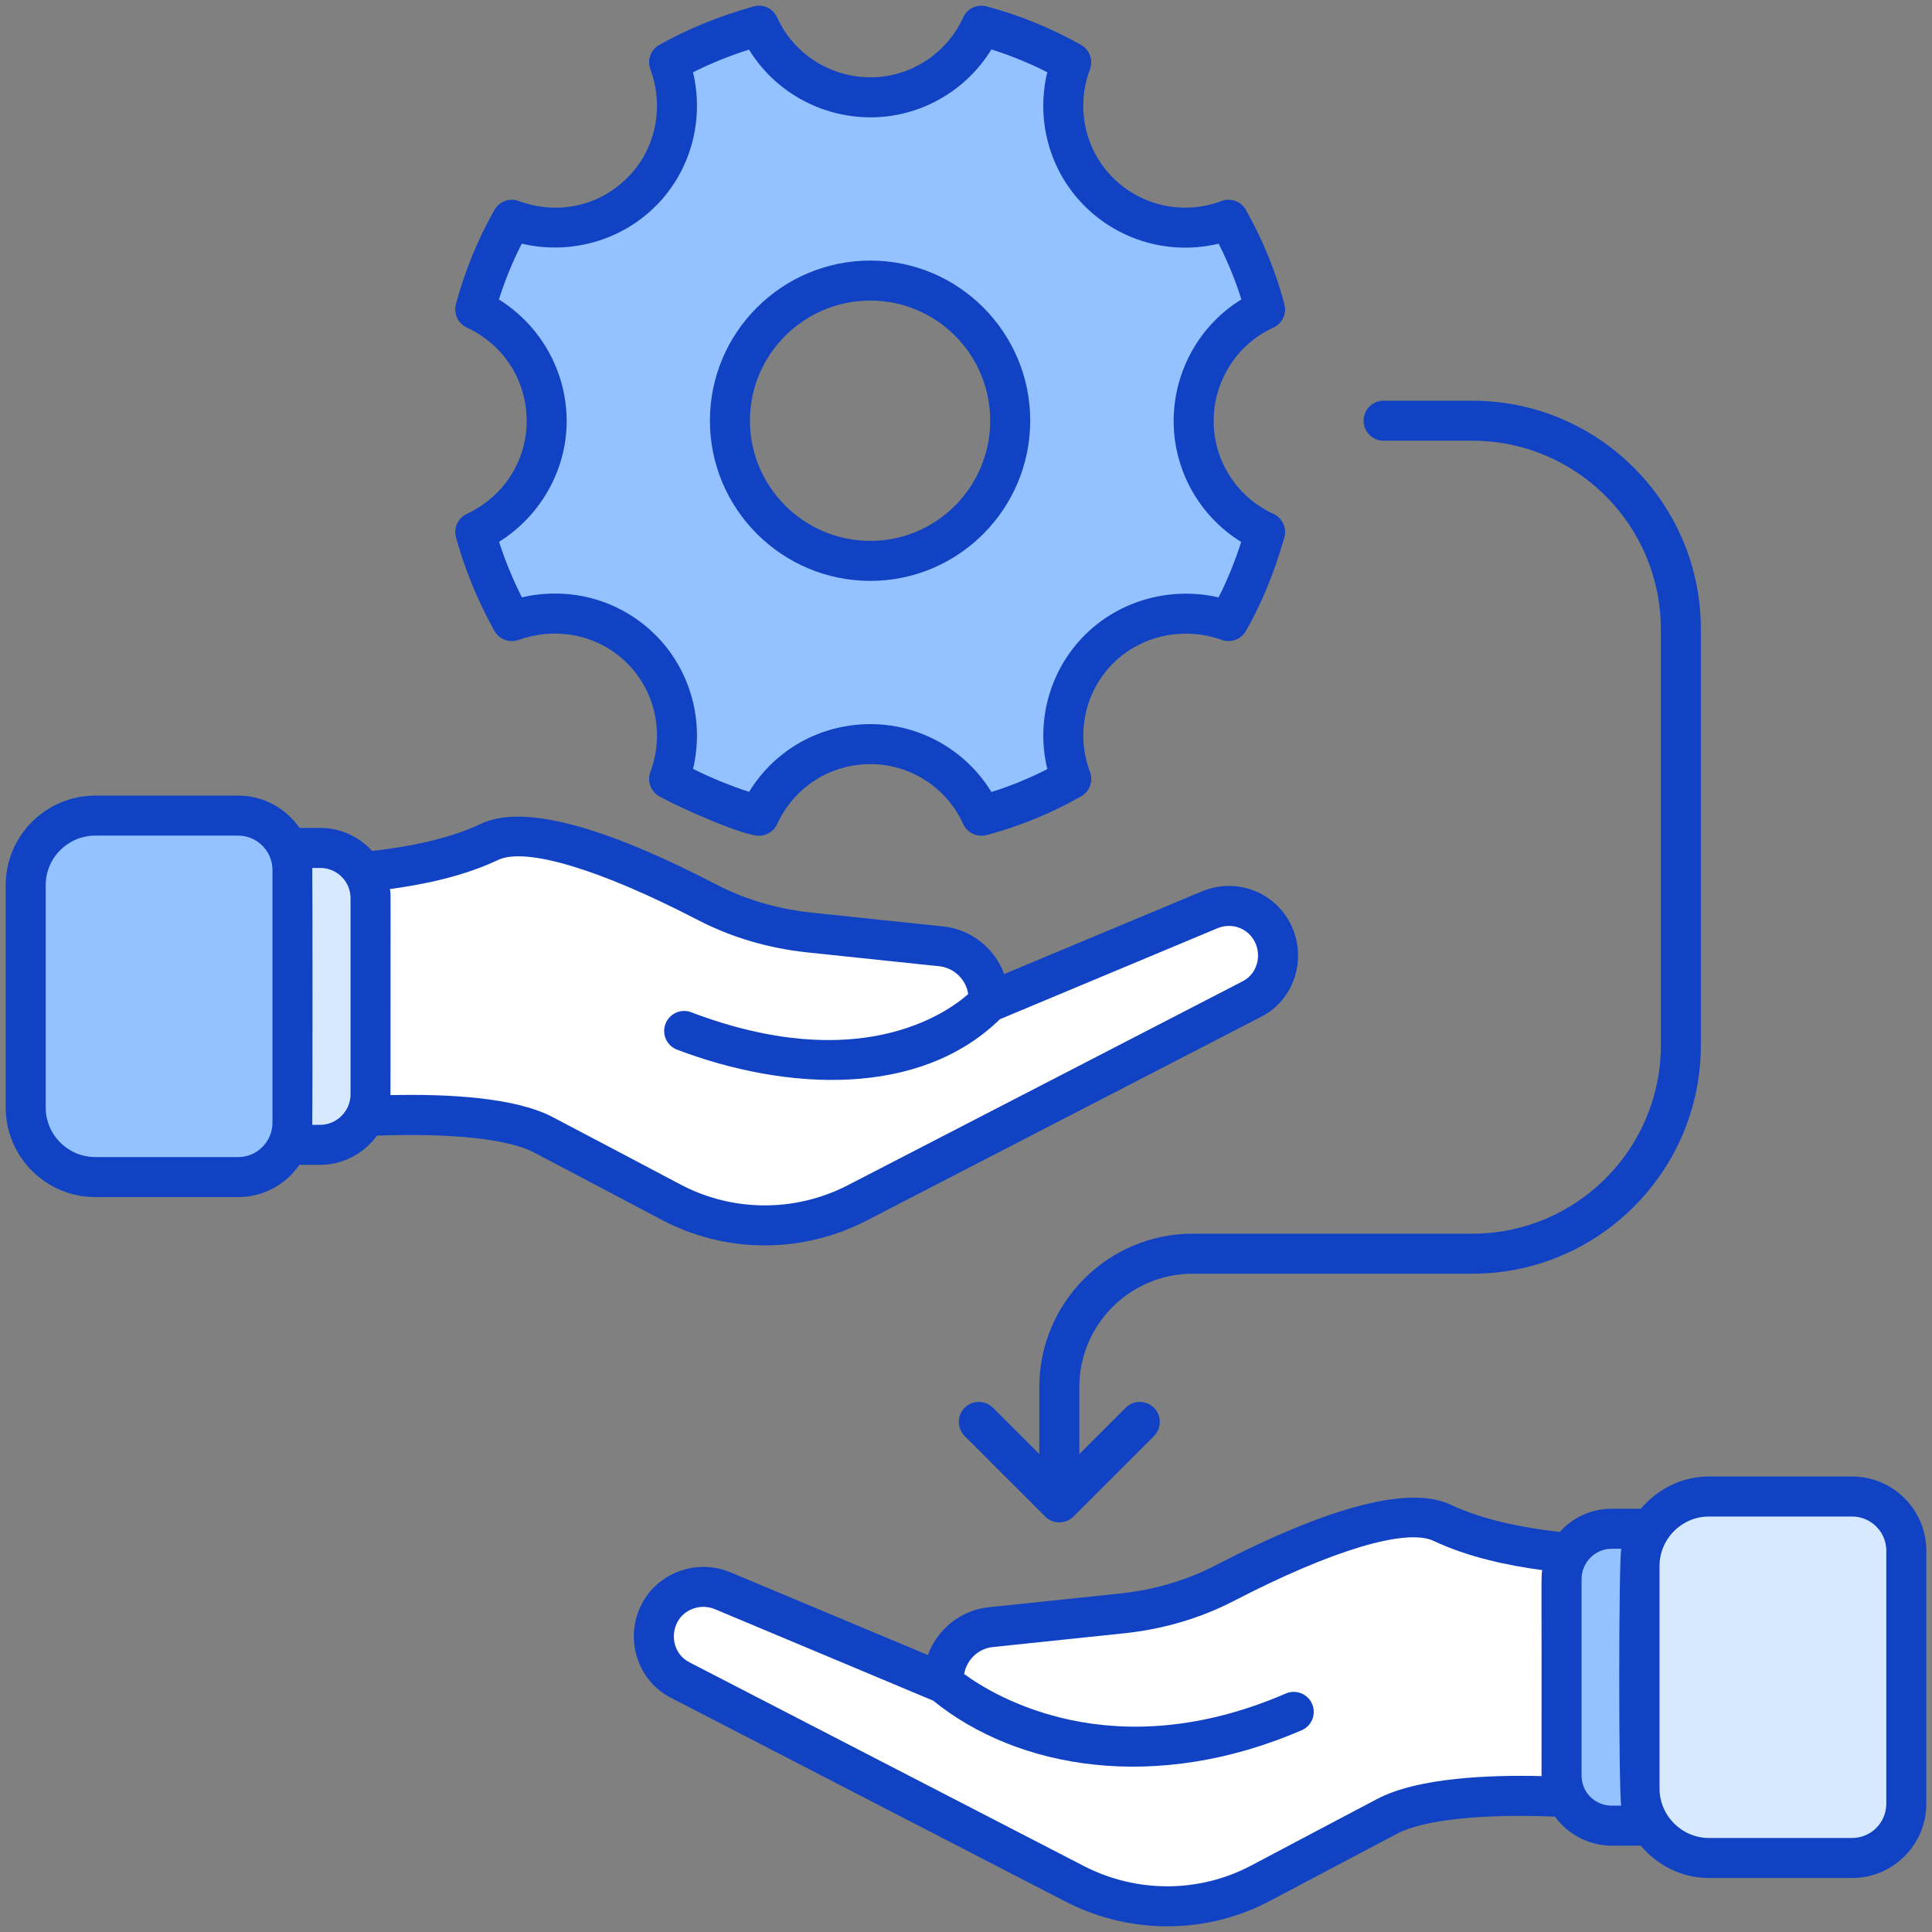
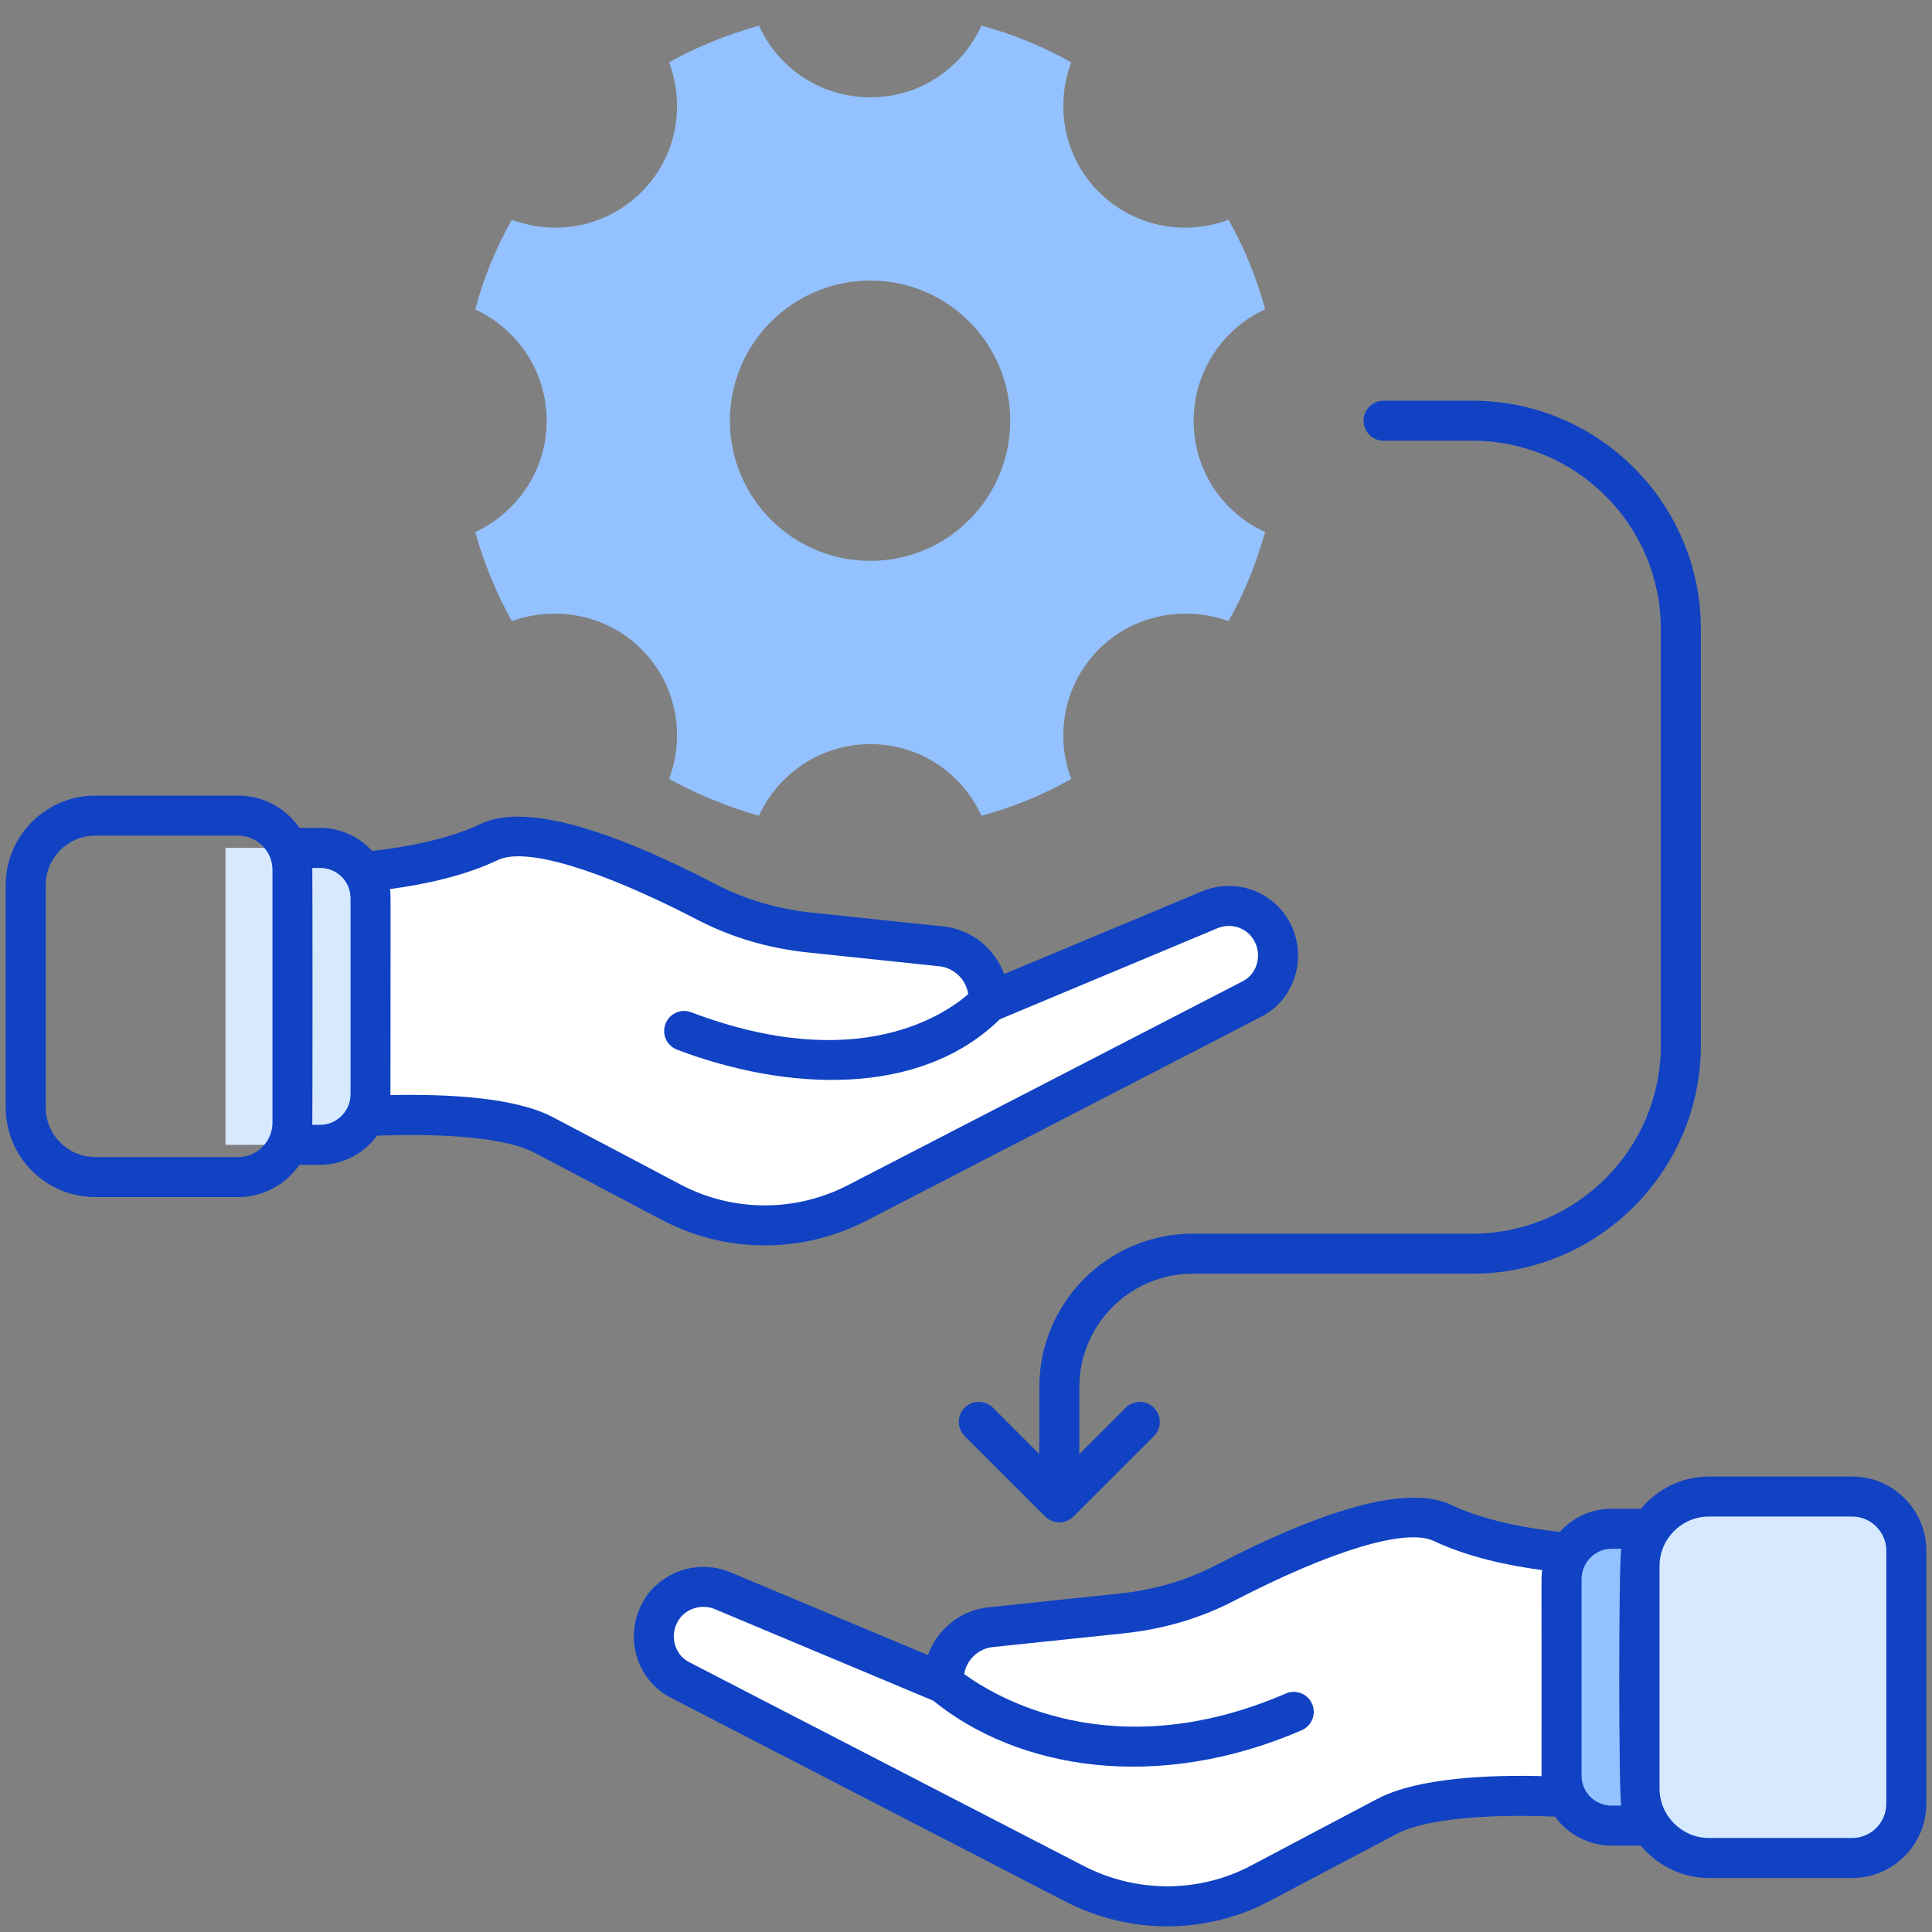
<svg xmlns="http://www.w3.org/2000/svg" height="300" viewBox="0 0 512 512" width="300" version="1.1">
  <rect x="0" y="0" width="512" height="512" fill="#808080" stroke="none" />
  <g width="100%" height="100%" transform="matrix(1,0,0,1,0,0)">
    <g id="_x37_5_Transferring_Skills">
      <g>
        <path d="m338.716 253.157c0 4.741-2.442 9.34-7.041 11.638l-104.605 54.027c-15.519 7.975-33.911 7.904-49.285-.288-12.214-6.465-26.008-13.722-33.767-17.817-16.022-8.405-57.26-4.238-57.26-4.238v-64.875s25.433-.144 42.963-8.477c12.213-5.82 41.167 7.398 57.619 15.947 8.478 4.383 17.746 7.042 27.229 8.047l34.916 3.664c7.472.791 13.004 7.4 12.429 14.872l58.697-24.57c5.245-2.156 11.352-.719 15.016 3.592 2.083 2.515 3.089 5.533 3.089 8.478z" fill="#ffffff" fill-opacity="1" data-original-color="#ffffffff" stroke="none" stroke-opacity="1" style="" />
        <path d="m173.287 433.607c0 4.741 2.442 9.34 7.041 11.638l104.605 54.027c15.519 7.975 33.911 7.904 49.285-.288 12.214-6.465 26.008-13.722 33.767-17.817 16.022-8.405 57.26-4.238 57.26-4.238v-64.875s-25.433-.144-42.963-8.477c-12.213-5.82-41.167 7.398-57.619 15.947-8.478 4.383-17.746 7.042-27.229 8.047l-34.916 3.664c-7.472.791-13.004 7.4-12.429 14.872l-58.697-24.57c-5.245-2.156-11.352-.719-15.016 3.592-2.083 2.514-3.089 5.533-3.089 8.478z" fill="#ffffff" fill-opacity="1" data-original-color="#ffffffff" stroke="none" stroke-opacity="1" style="" />
        <path d="m316.338 111.576c0-13.149 7.741-24.494 18.928-29.585-2.227-8.376-5.514-16.329-9.703-23.753-11.505 4.348-25.078 1.909-34.356-7.369-9.278-9.225-11.664-22.852-7.317-34.356-7.476-4.189-15.429-7.477-23.806-9.703-5.09 11.186-16.277 18.981-29.373 18.981-13.202 0-24.548-7.795-29.585-18.981-8.43 2.386-16.33 5.514-23.806 9.703 4.348 11.664 1.962 25.131-7.316 34.356-9.278 9.278-22.692 11.717-34.357 7.369-4.188 7.423-7.476 15.376-9.703 23.753 11.187 5.196 18.928 16.436 18.928 29.585 0 12.989-7.741 24.177-18.928 29.426 2.333 8.377 5.62 16.276 9.703 23.593 11.664-4.136 25.078-1.803 34.357 7.475s11.664 22.745 7.316 34.356c7.476 4.083 15.376 7.37 23.806 9.756 5.196-11.239 16.383-18.981 29.585-18.981 12.99 0 24.283 7.742 29.373 18.981 8.377-2.226 16.33-5.514 23.806-9.756-4.348-11.505-1.962-25.078 7.317-34.356 9.278-9.278 22.851-11.611 34.356-7.475 4.188-7.317 7.317-15.216 9.703-23.593-11.188-5.09-18.928-16.277-18.928-29.426zm-85.68 37.06c-20.571 0-37.219-16.649-37.219-37.167 0-20.466 16.648-37.113 37.219-37.113 20.466 0 37.061 16.647 37.061 37.113 0 20.519-16.595 37.167-37.061 37.167z" fill="#94c1ff" fill-opacity="1" data-original-color="#94c1ffff" stroke="none" stroke-opacity="1" style="" />
        <path d="m98.204 238.047v51.988c0 7.373-5.977 13.349-13.349 13.349h-25.097v-78.687h25.097c7.372.001 13.349 5.977 13.349 13.35z" fill="#d7e9ff" fill-opacity="1" data-original-color="#d7e9ffff" stroke="none" stroke-opacity="1" style="" />
-         <path d="m63.144 216.144h-37.892c-10.185 0-18.441 8.256-18.441 18.441v58.912c0 10.185 8.256 18.441 18.441 18.441h37.892c7.936 0 14.369-6.433 14.369-14.369v-67.056c-.001-7.936-6.434-14.369-14.369-14.369z" fill="#94c1ff" fill-opacity="1" data-original-color="#94c1ffff" stroke="none" stroke-opacity="1" style="" />
        <path d="m413.8 418.496v51.988c0 7.373 5.977 13.349 13.349 13.349h25.097v-78.687h-25.097c-7.373.001-13.349 5.978-13.349 13.35z" fill="#94c1ff" fill-opacity="1" data-original-color="#94c1ffff" stroke="none" stroke-opacity="1" style="" />
        <path d="m490.823 396.594h-37.892c-10.185 0-18.441 8.256-18.441 18.441v58.912c0 10.185 8.256 18.441 18.441 18.441h37.892c7.936 0 14.369-6.433 14.369-14.369v-67.056c0-7.936-6.433-14.369-14.369-14.369z" fill="#d7e9ff" fill-opacity="1" data-original-color="#d7e9ffff" stroke="none" stroke-opacity="1" style="" />
        <g fill="#116fff">
          <path d="m316.082 337.546h74.118c33.386 0 60.548-27.162 60.548-60.553v-110.253c0-33.386-27.162-60.548-60.548-60.548h-23.532c-2.931 0-5.302 2.371-5.302 5.302s2.371 5.302 5.302 5.302h23.532c27.54 0 49.944 22.404 49.944 49.944v110.253c0 27.54-22.404 49.949-49.944 49.949h-74.118c-22.419 0-40.655 18.236-40.655 40.65v17.761l-12.281-12.278c-2.071-2.071-5.426-2.071-7.497 0s-2.071 5.426 0 7.497l21.326 21.32c2.031 2.042 5.42 2.101 7.51 0l21.326-21.32c2.071-2.071 2.071-5.426 0-7.497s-5.426-2.071-7.497 0l-12.281 12.278v-17.761c-.003-16.569 13.48-30.046 30.049-30.046z" fill="#1042c3" fill-opacity="1" data-original-color="#116fffff" stroke="none" stroke-opacity="1" />
-           <path d="m323.77 169.588c2.382.859 5.11-.124 6.394-2.356 4.204-7.352 7.544-15.455 10.2-24.775.72-2.527-.518-5.193-2.905-6.281-9.61-4.375-15.823-14.026-15.823-24.599 0-10.666 6.213-20.384 15.823-24.76 2.356-1.072 3.593-3.687 2.931-6.187-2.304-8.657-5.737-17.071-10.21-24.998-1.284-2.283-4.039-3.283-6.493-2.356-9.946 3.775-21.223 1.351-28.741-6.167-7.482-7.445-9.879-18.717-6.094-28.72.927-2.454-.078-5.219-2.371-6.498-7.989-4.479-16.413-7.911-25.034-10.205-2.532-.658-5.121.575-6.187 2.931-4.391 9.641-14.026 15.875-24.547 15.875-10.697 0-20.41-6.224-24.749-15.859-1.077-2.387-3.759-3.655-6.275-2.92-9.216 2.599-17.381 5.928-24.956 10.179-2.283 1.274-3.293 4.028-2.377 6.477 3.749 10.055 1.357 21.337-6.099 28.752-7.58 7.575-18.603 9.92-28.757 6.151-2.439-.911-5.188.083-6.472 2.361-4.474 7.937-7.906 16.346-10.205 24.998-.658 2.485.559 5.09 2.894 6.172 9.781 4.541 15.854 14.031 15.854 24.775 0 10.593-6.084 20.027-15.875 24.625-2.34 1.098-3.547 3.728-2.858 6.218 2.397 8.621 5.825 16.952 10.179 24.76 1.263 2.263 3.971 3.277 6.4 2.413 10.298-3.645 21.347-1.263 28.84 6.229 7.456 7.456 9.848 18.738 6.099 28.746-.927 2.47.109 5.245 2.423 6.513 6.26 3.419 22.261 10.402 26.349 10.402 2.024 0 3.93-1.165 4.815-3.076 4.53-9.812 14.026-15.906 24.77-15.906 10.542 0 20.177 6.229 24.542 15.87 1.067 2.356 3.666 3.578 6.192 2.936 8.688-2.309 17.123-5.763 25.06-10.267 2.273-1.289 3.267-4.044 2.345-6.488-3.769-9.972-1.372-21.249 6.104-28.731 7.415-7.415 18.728-9.869 28.814-6.234zm-46.221 34.235c-4.784 2.444-9.739 4.479-14.808 6.068-6.767-11.059-18.888-17.992-32.029-17.992-13.364 0-25.324 6.772-32.195 17.946-5.053-1.646-10.024-3.681-14.85-6.084 3.019-12.67-.642-26.163-9.915-35.436-9.335-9.335-22.58-12.991-35.446-10.019-2.392-4.738-4.417-9.667-6.048-14.715 11.013-6.902 17.915-19.023 17.915-32.013 0-13.146-6.917-25.345-17.951-32.205 1.59-5.064 3.614-10.019 6.048-14.803 12.665 2.993 26.189-.663 35.472-9.941 9.289-9.237 12.955-22.751 9.915-35.477 4.629-2.325 9.532-4.308 14.834-6.006 6.767 11.034 18.955 17.951 32.221 17.951 13.12 0 25.241-6.933 32.024-17.998 5.043 1.584 9.998 3.609 14.808 6.042-3.076 12.69.595 26.209 9.915 35.477 9.33 9.325 22.839 13.017 35.488 9.962 2.428 4.774 4.448 9.713 6.032 14.767-11.034 6.788-17.946 18.986-17.946 32.231 0 13.141 6.891 25.262 17.899 32.045-1.719 5.323-3.702 10.179-5.996 14.689-12.747-2.925-26.251.787-35.477 10.014-9.314 9.308-12.975 22.832-9.91 35.497z" fill="#1042c3" fill-opacity="1" data-original-color="#116fffff" stroke="none" stroke-opacity="1" />
-           <path d="m230.661 69.053c-23.45 0-42.524 19.028-42.524 42.415 0 23.419 19.074 42.472 42.524 42.472 23.356 0 42.358-19.054 42.358-42.472 0-23.387-19.002-42.415-42.358-42.415zm0 74.284c-17.599 0-31.92-14.296-31.92-31.869 0-17.542 14.321-31.812 31.92-31.812 17.511 0 31.755 14.27 31.755 31.812-.001 17.574-14.245 31.869-31.755 31.869z" fill="#1042c3" fill-opacity="1" data-original-color="#116fffff" stroke="none" stroke-opacity="1" />
          <path d="m79.341 308.691h5.501c6.024 0 11.617-2.98 15.054-7.733 19.651-.727 34.78.857 41.647 4.471 10.233 5.387 23.738 12.491 33.758 17.806 16.866 8.964 37.148 9.091 54.226.295l104.542-53.998c10.423-5.207 13.222-19.063 5.607-28.255-5.162-6.125-13.643-8.155-21.104-5.079l-52.455 21.938c-2.454-6.69-8.59-11.821-16.097-12.613l-34.882-3.661c-9.113-.968-17.651-3.485-25.365-7.492-30.486-15.833-51.471-21.223-62.349-16.04-9.265 4.404-21.131 6.34-28.821 7.179-3.517-3.851-8.442-6.102-13.76-6.102h-5.488c-3.549-5.163-9.485-8.564-16.211-8.564h-37.89c-13.094 0-23.745 10.65-23.745 23.74v58.917c0 13.089 10.65 23.74 23.745 23.74h37.89c6.716-.001 12.647-3.395 16.197-8.549zm52.638-80.787c7.269-3.474 27.069 2.459 52.905 15.88 8.9 4.618 18.702 7.518 29.14 8.621l34.882 3.661c4.008.427 7.141 3.578 7.668 7.383-5.77 5.094-29.044 21.637-73.383 4.815-2.708-1.051-5.794.331-6.835 3.076-1.041 2.734.337 5.799 3.076 6.835 28.886 10.967 64.189 12.798 85.539-8.062l57.675-24.123c3.148-1.305 6.746-.461 8.89 2.087 3.233 3.888 2.106 9.82-2.273 12.002l-104.599 54.029c-13.959 7.192-30.559 7.114-44.393-.238-11.364-6.027-22.757-12.014-33.789-17.822-9.935-5.229-27.737-6.169-43.002-5.826 0-59.368.123-52.575-.146-54.61 8.938-1.182 19.62-3.417 28.645-7.708zm-49.217 2.107h2.08c4.425 0 8.056 3.544 8.056 8.056v51.958c0 4.277-3.529 8.062-8.056 8.062h-2.081c.074-3.368.078-64.697.001-68.076zm-70.651 63.489v-58.917c0-7.244 5.897-13.136 13.141-13.136h37.89c4.923 0 9.066 4.068 9.066 9.066v67.056c0 4.756-3.894 9.066-9.066 9.066h-37.89c-7.243 0-13.141-5.892-13.141-13.135z" fill="#1042c3" fill-opacity="1" data-original-color="#116fffff" stroke="none" stroke-opacity="1" />
          <path d="m490.822 391.29h-37.89c-7.284 0-13.729 3.365-18.088 8.543h-7.712c-5.385 0-10.322 2.289-13.764 6.148-7.691-.841-19.529-2.78-28.802-7.168-10.842-5.193-31.832.176-62.36 15.983-7.73 4.008-16.247 6.524-25.314 7.492l-34.944 3.661c-7.492.792-13.612 5.939-16.051 12.654l-52.501-22c-7.404-2.993-15.854-.968-21.161 5.178-7.638 9.407-4.556 23.042 5.659 28.198l104.625 54.034c17.091 8.76 37.389 8.641 54.21-.352 12.012-6.374 25.572-13.519 33.676-17.79 6.957-3.617 22.422-5.242 41.679-4.446 3.448 4.743 9.029 7.693 15.048 7.693h7.686c4.36 5.196 10.816 8.574 18.114 8.574h37.89c10.847 0 19.67-8.828 19.67-19.675v-67.057c0-10.847-8.822-19.67-19.67-19.67zm-82.278 79.397c-13.646-.333-32.601.364-43.389 5.962-7.803 4.111-21.373 11.267-33.411 17.651-13.767 7.352-30.362 7.461-44.373.285l-104.651-54.05c-4.546-2.296-5.375-8.223-2.356-11.945 2.232-2.584 5.887-3.438 8.994-2.185l57.964 24.294c22.566 18.308 59.445 24.348 97.64 7.834 2.687-1.16 3.925-4.282 2.765-6.969s-4.282-3.93-6.969-2.765c-45.963 19.863-77.315.647-85.246-5.172.636-3.698 3.672-6.723 7.55-7.135l34.944-3.661c10.392-1.103 20.172-4.002 29.078-8.621 25.857-13.389 45.641-19.333 52.926-15.818 9.06 4.282 19.745 6.516 28.679 7.697-.316 2.451-.102.145-.166 54.415.001.061.02.121.021.183zm21.104 7.826h-2.516c-4.348 0-8.005-3.427-8.005-8.01v-52.01c0-4.258 3.411-8.056 8.005-8.056h2.52c-.709 3.596-.717 64.434-.004 68.076zm70.241-.497c0 5.002-4.064 9.071-9.066 9.071h-37.89c-7.244 0-13.141-5.897-13.141-13.141v-58.911c0-7.244 5.897-13.141 13.141-13.141h37.89c5.002 0 9.066 4.064 9.066 9.066z" fill="#1042c3" fill-opacity="1" data-original-color="#116fffff" stroke="none" stroke-opacity="1" />
        </g>
      </g>
    </g>
  </g>
</svg>